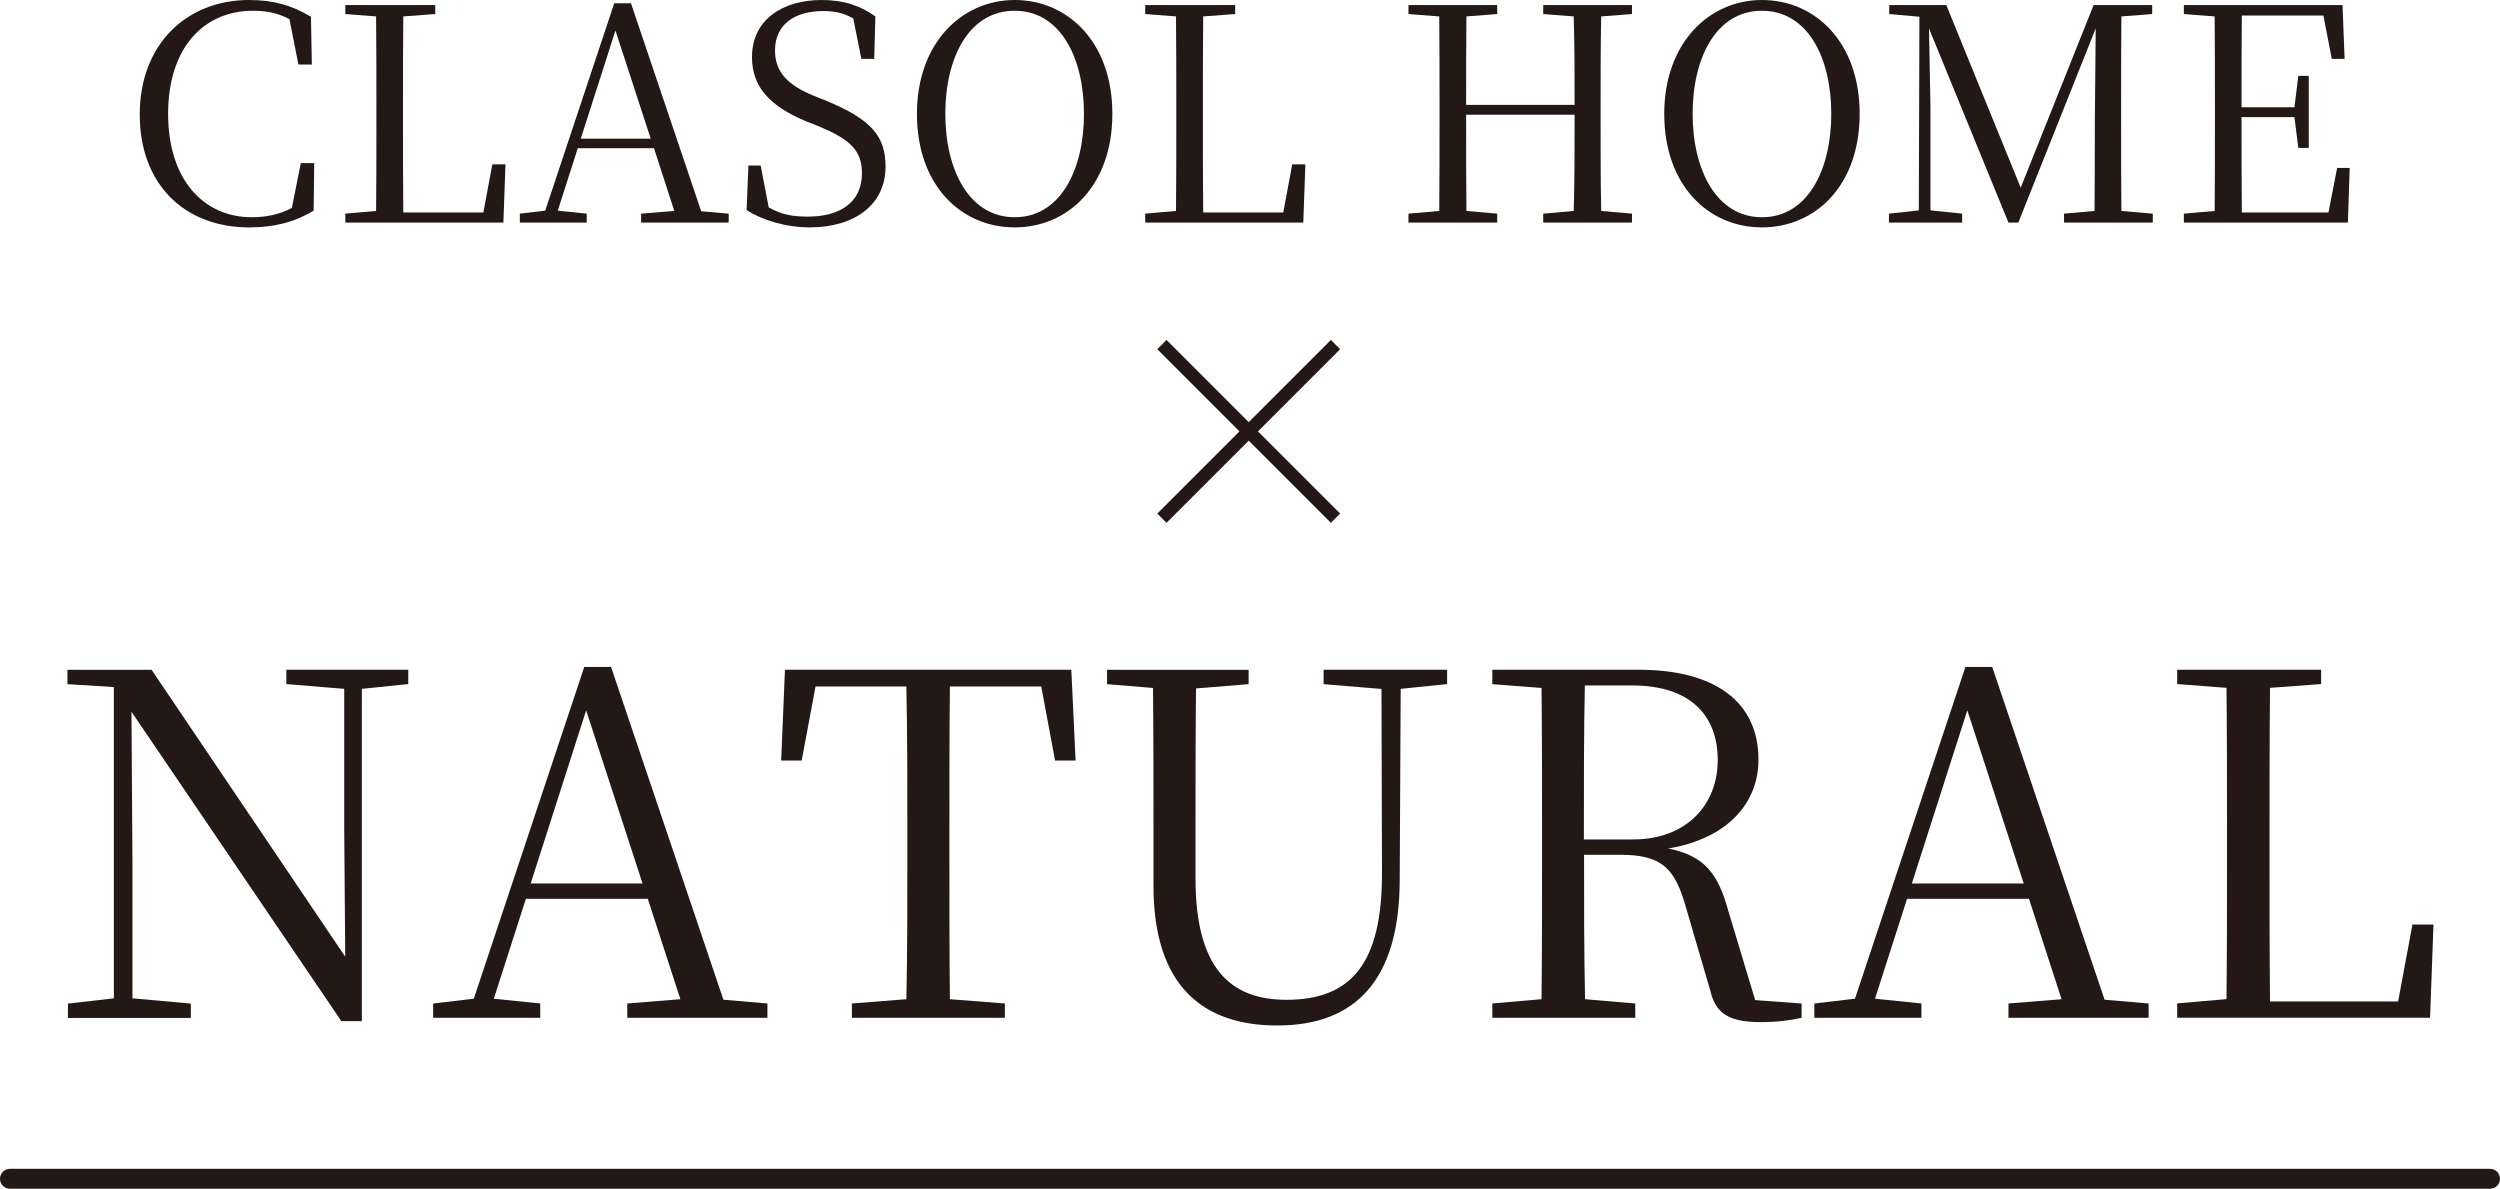
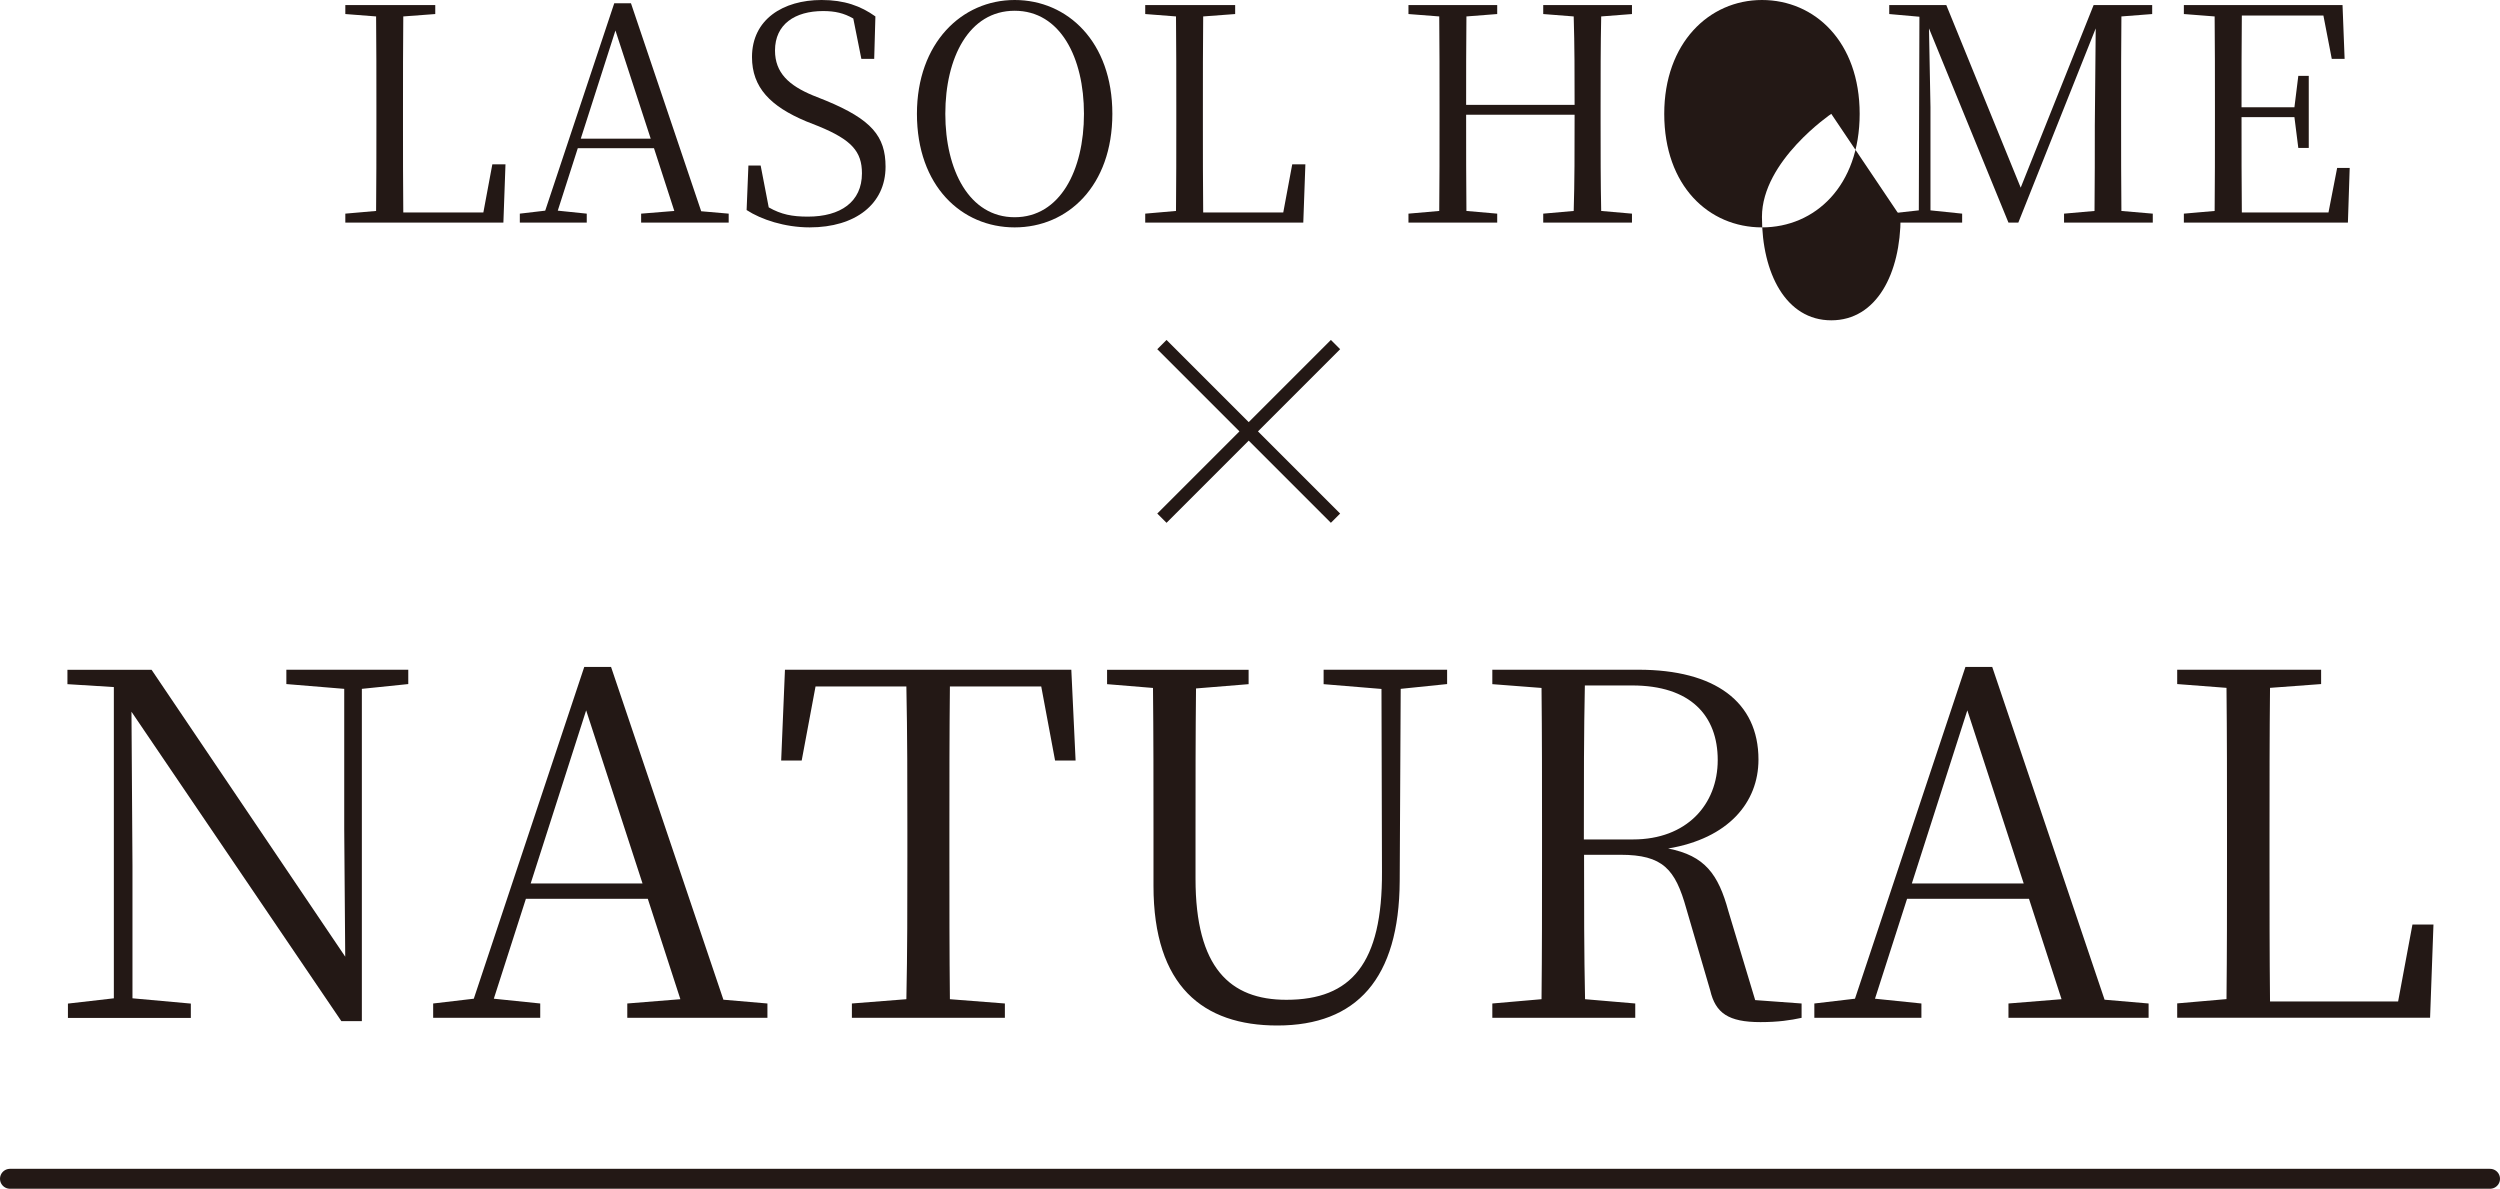
<svg xmlns="http://www.w3.org/2000/svg" id="_レイヤー_2" viewBox="0 0 251 119.35">
  <defs>
    <style>.cls-1{fill:#231815;}.cls-2{fill:none;stroke:#231815;stroke-linecap:round;stroke-miterlimit:10;stroke-width:2px;}</style>
  </defs>
  <g id="_テキスト">
-     <path class="cls-1" d="M14.03,11.49C14.03,4.44,18.74,0,25.01,0c2.46,0,4.29.54,6.21,1.68l.09,4.8h-1.35l-.9-4.56c-1.14-.6-2.28-.84-3.66-.84-4.95,0-8.52,3.72-8.52,10.35s3.57,10.38,8.4,10.38c1.44,0,2.76-.27,4.02-.93l.9-4.5h1.35l-.06,4.77c-2.01,1.2-4.05,1.68-6.48,1.68-6.45,0-10.98-4.29-10.98-11.34Z" />
    <path class="cls-1" d="M34.67.51h9.03v.9l-3.21.24c-.03,2.97-.03,6-.03,9.36v1.74c0,2.58,0,5.58.03,8.58h8.04l.9-4.83h1.32l-.21,5.85h-15.87v-.9l3.09-.27c.03-2.94.03-5.88.03-8.7v-1.86c0-3,0-6.03-.03-8.97l-3.09-.24v-.9Z" />
    <path class="cls-1" d="M64.37,21.45l3.33-.27-2.04-6.3h-7.65l-2.01,6.27,2.91.3v.9h-6.72v-.9l2.55-.3L61.67.33h1.68l7.05,20.88,2.76.24v.9h-8.79v-.9ZM58.31,13.92h7.02l-3.54-10.86-3.48,10.86Z" />
    <path class="cls-1" d="M74.96,21.09l.18-4.47h1.23l.81,4.2c1.26.72,2.37.93,3.93.93,3.27,0,5.43-1.47,5.43-4.35,0-2.19-1.05-3.36-4.32-4.71l-1.29-.51c-3.57-1.5-5.43-3.39-5.43-6.45,0-3.78,3.12-5.73,6.99-5.73,2.28,0,3.93.6,5.4,1.65l-.12,4.26h-1.29l-.81-4.05c-.93-.54-1.83-.75-3.03-.75-2.82,0-4.83,1.32-4.83,3.96,0,2.25,1.41,3.51,3.78,4.5l1.35.54c4.56,1.89,5.97,3.57,5.97,6.63,0,3.75-3.03,6.09-7.62,6.09-2.49,0-4.86-.78-6.33-1.74Z" />
    <path class="cls-1" d="M92.06,11.43c0-7.11,4.5-11.43,9.81-11.43s9.81,4.2,9.81,11.43-4.47,11.4-9.81,11.4-9.81-4.17-9.81-11.4ZM108.83,11.43c0-5.64-2.37-10.35-6.96-10.35s-6.96,4.71-6.96,10.35,2.4,10.38,6.96,10.38,6.96-4.71,6.96-10.38Z" />
    <path class="cls-1" d="M114.98.51h9.03v.9l-3.21.24c-.03,2.97-.03,6-.03,9.36v1.74c0,2.58,0,5.58.03,8.58h8.04l.9-4.83h1.32l-.21,5.85h-15.87v-.9l3.09-.27c.03-2.94.03-5.88.03-8.7v-1.86c0-3,0-6.03-.03-8.97l-3.09-.24v-.9Z" />
    <path class="cls-1" d="M154.94.51h8.91v.9l-3.09.24c-.06,2.94-.06,5.94-.06,8.97v1.62c0,3,0,6,.06,8.94l3.09.27v.9h-8.91v-.9l3.06-.27c.09-2.91.09-5.94.09-9.66h-10.89c0,3.72,0,6.75.03,9.66l3.09.27v.9h-8.91v-.9l3.09-.27c.03-2.94.03-5.91.03-8.94v-1.62c0-3,0-6-.03-8.97l-3.09-.24v-.9h8.91v.9l-3.09.24c-.03,2.91-.03,5.88-.03,8.88h10.89c0-2.97,0-5.94-.09-8.88l-3.06-.24v-.9Z" />
-     <path class="cls-1" d="M167.09,11.43c0-7.11,4.5-11.43,9.81-11.43s9.81,4.2,9.81,11.43-4.47,11.4-9.81,11.4-9.81-4.17-9.81-11.4ZM183.86,11.43c0-5.64-2.37-10.35-6.96-10.35s-6.96,4.71-6.96,10.35,2.4,10.38,6.96,10.38,6.96-4.71,6.96-10.38Z" />
+     <path class="cls-1" d="M167.09,11.43c0-7.11,4.5-11.43,9.81-11.43s9.81,4.2,9.81,11.43-4.47,11.4-9.81,11.4-9.81-4.17-9.81-11.4ZM183.86,11.43s-6.96,4.71-6.96,10.35,2.4,10.38,6.96,10.38,6.96-4.71,6.96-10.38Z" />
    <path class="cls-1" d="M207.23,22.35v-.9l3.06-.27c.03-2.94.03-5.91.03-8.58l.09-9.75-7.77,19.5h-.99l-7.98-19.5.15,7.89v10.38l3.18.33v.9h-7.35v-.9l3-.33.06-19.44-3.03-.27v-.9h5.73l7.47,18.33,7.32-18.33h5.88v.9l-3.09.24c-.03,2.94-.03,5.97-.03,8.97v1.62c0,3.03,0,6,.03,8.94l3.15.27v.9h-8.91Z" />
    <path class="cls-1" d="M233.27,1.56h-8.19c-.03,2.91-.03,5.94-.03,9.21h5.31l.39-3.15h1.05v7.23h-1.05l-.39-3.09h-5.31c0,3.54,0,6.6.03,9.57h8.7l.87-4.47h1.26l-.18,5.49h-16.47v-.9l3.09-.27c.03-2.94.03-5.91.03-8.94v-1.62c0-3,0-6-.03-8.97l-3.09-.24v-.9h15.93l.21,5.4h-1.29l-.84-4.35Z" />
    <path class="cls-1" d="M116.19,51.56l8.25-8.25-8.25-8.25.93-.93,8.25,8.25,8.25-8.25.93.93-8.25,8.25,8.25,8.25-.93.93-8.25-8.25-8.25,8.25-.93-.93Z" />
    <path class="cls-1" d="M13.2,71.47l.1,15.41v13.35l5.86.53v1.44H6.82v-1.44l4.61-.53v-31.25l-4.66-.29v-1.44h8.45l19.44,28.8-.1-12.82v-14.07l-5.81-.48v-1.44h12.24v1.44l-4.66.48v33.36h-2.06l-21.07-31.06Z" />
    <path class="cls-1" d="M62.98,100.75l5.33-.43-3.27-10.08h-12.24l-3.22,10.03,4.66.48v1.44h-10.75v-1.44l4.08-.48,11.09-33.31h2.69l11.28,33.41,4.42.38v1.44h-14.07v-1.44ZM53.28,88.7h11.23l-5.66-17.38-5.57,17.38Z" />
    <path class="cls-1" d="M78.81,67.24h28.75l.43,9.12h-2.06l-1.39-7.44h-9.17c-.05,4.75-.05,9.6-.05,14.5v2.59c0,4.8,0,9.55.05,14.31l5.52.43v1.44h-15.36v-1.44l5.47-.43c.1-4.7.1-9.46.1-14.31v-2.59c0-4.85,0-9.7-.1-14.5h-9.12l-1.39,7.44h-2.06l.38-9.12Z" />
    <path class="cls-1" d="M132.91,67.24h12.38v1.44l-4.66.48-.1,19.3c-.05,9.79-4.32,14.5-12.29,14.5-7.44,0-12.43-3.94-12.43-14.02v-5.52c0-4.8,0-9.6-.05-14.35l-4.61-.38v-1.44h14.21v1.44l-5.28.43c-.05,4.7-.05,9.41-.05,14.31v4.8c0,8.93,3.46,12.15,9.12,12.15,6.53,0,9.65-3.65,9.6-12.87l-.05-18.34-5.81-.48v-1.44Z" />
    <path class="cls-1" d="M149.81,67.24h14.69c7.68,0,12.05,3.22,12.05,9.02,0,4.32-3.03,7.92-9.07,8.93,3.7.72,5.04,2.59,6.05,6.29l2.69,8.93,4.66.34v1.44c-1.1.24-2.35.43-4.13.43-3.22,0-4.51-.91-5.04-3.17l-2.4-8.21c-1.11-3.98-2.35-5.42-6.62-5.42h-3.65c0,5.09,0,9.84.1,14.5l5.04.43v1.44h-14.35v-1.44l4.94-.43c.05-4.7.05-9.46.05-14.31v-2.59c0-4.8,0-9.6-.05-14.35l-4.94-.38v-1.44ZM159.02,84.28h4.94c5.38,0,8.5-3.5,8.5-7.97s-2.74-7.49-8.59-7.49h-4.75c-.1,4.7-.1,9.55-.1,15.46Z" />
    <path class="cls-1" d="M201.65,100.75l5.33-.43-3.27-10.08h-12.24l-3.22,10.03,4.66.48v1.44h-10.75v-1.44l4.08-.48,11.09-33.31h2.69l11.28,33.41,4.42.38v1.44h-14.07v-1.44ZM191.95,88.7h11.23l-5.66-17.38-5.57,17.38Z" />
    <path class="cls-1" d="M218.59,67.24h14.45v1.44l-5.13.38c-.05,4.75-.05,9.6-.05,14.98v2.78c0,4.13,0,8.93.05,13.73h12.86l1.44-7.73h2.11l-.34,9.36h-25.39v-1.44l4.95-.43c.05-4.7.05-9.41.05-13.92v-2.98c0-4.8,0-9.65-.05-14.35l-4.95-.38v-1.44Z" />
    <line class="cls-2" x1="1" y1="118.35" x2="250" y2="118.35" />
  </g>
</svg>